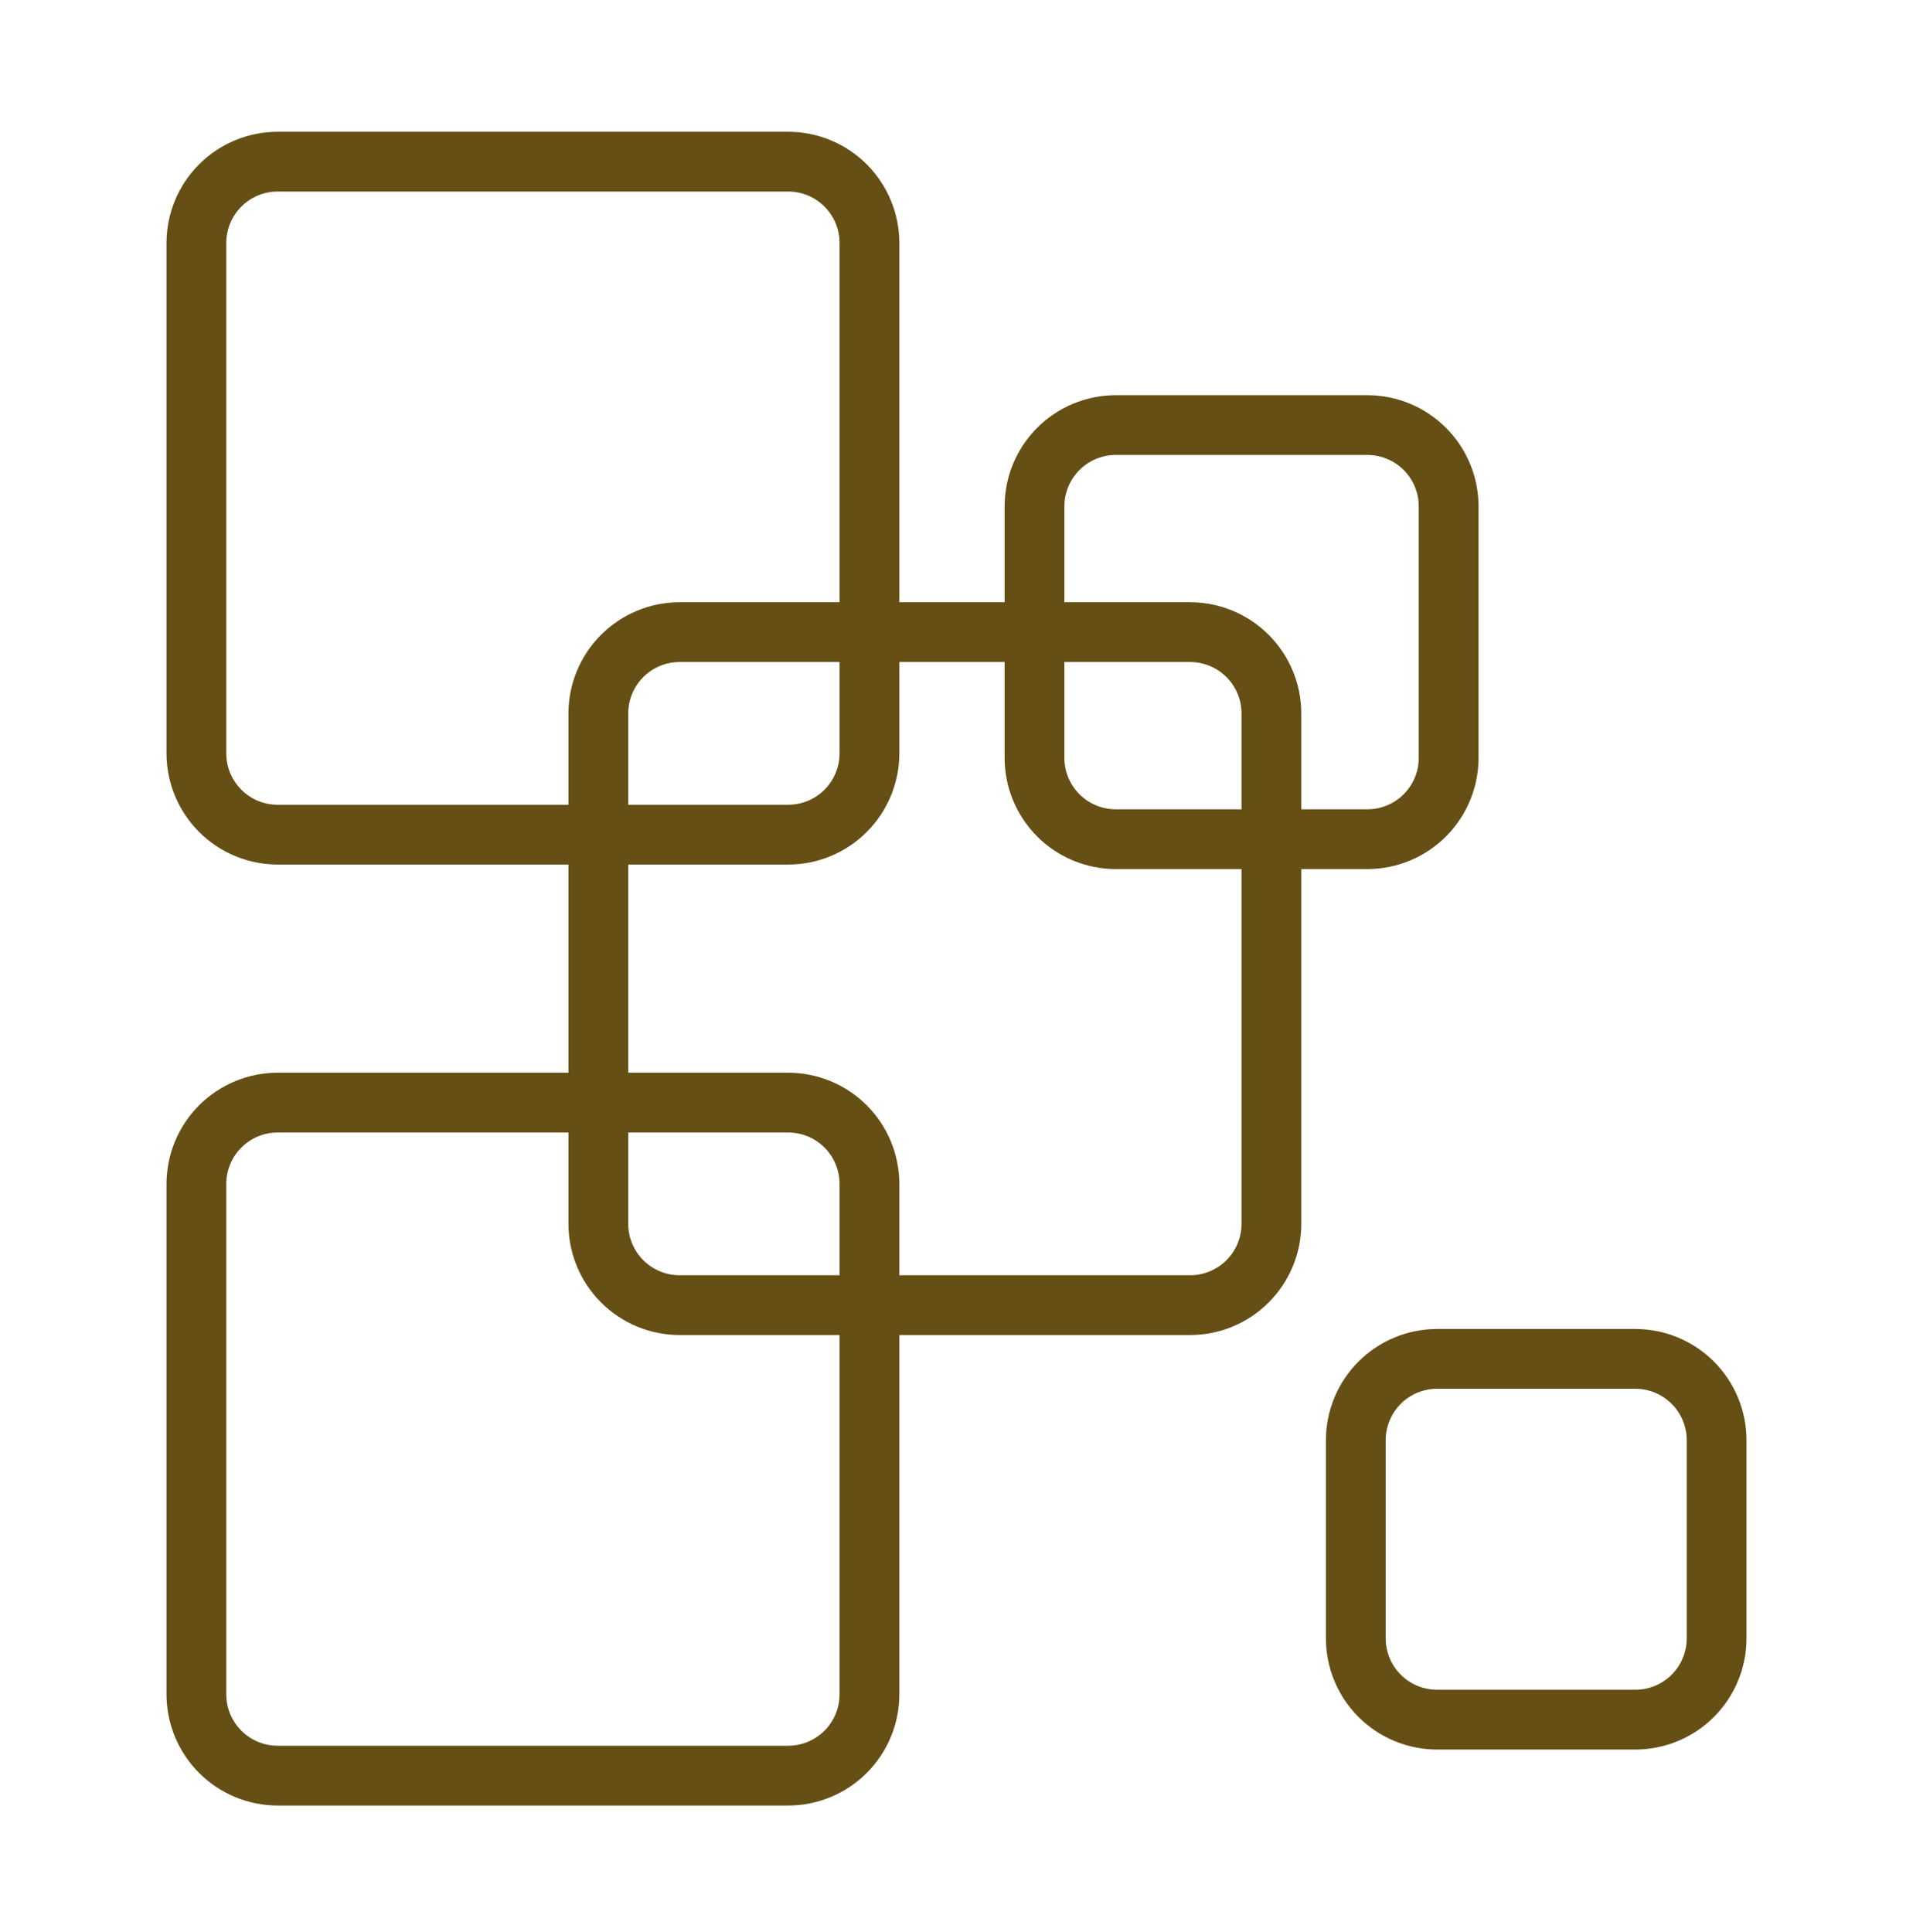
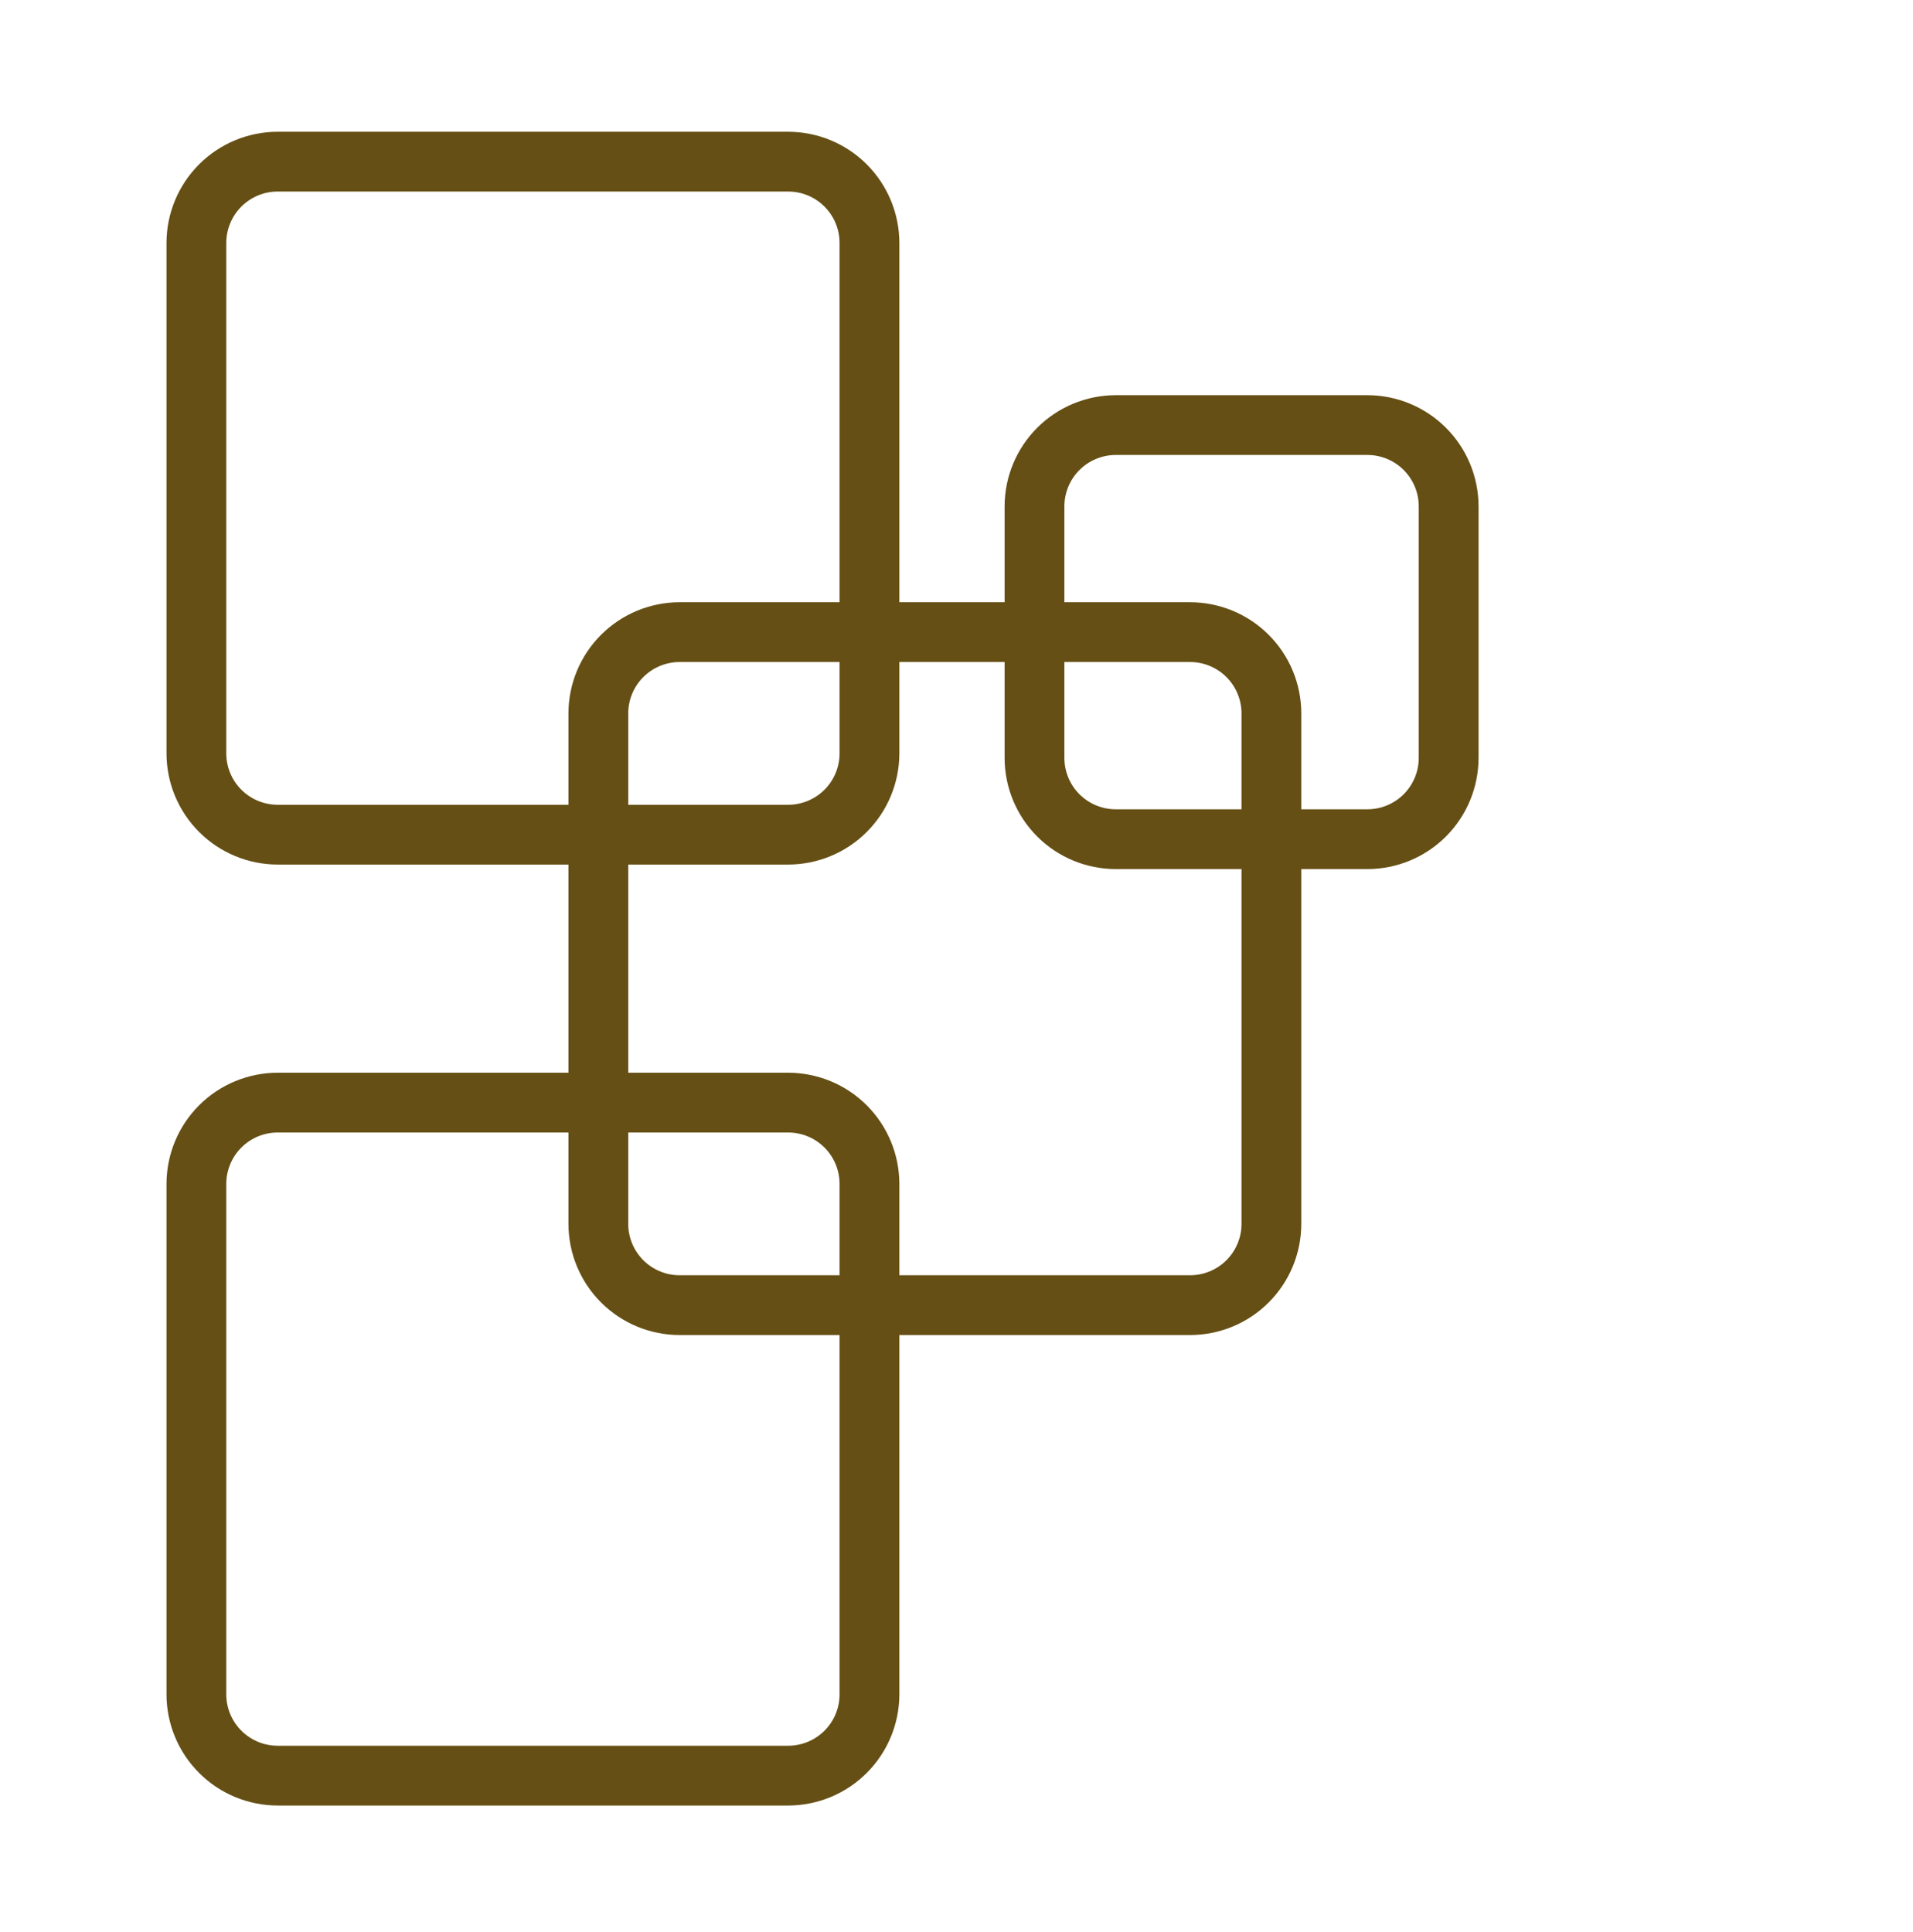
<svg xmlns="http://www.w3.org/2000/svg" width="102" height="103" viewBox="0 0 102 103" fill="none">
  <path d="M72.908 46.342C74.479 46.34 75.986 45.716 77.097 44.605C78.208 43.494 78.833 41.987 78.835 40.416V26.998C78.833 25.427 78.208 23.921 77.097 22.81C75.986 21.699 74.479 21.074 72.908 21.072H59.492C57.92 21.074 56.414 21.699 55.303 22.81C54.192 23.921 53.567 25.427 53.565 26.998V32.113H47.953V12.952C47.951 11.381 47.326 9.875 46.215 8.764C45.105 7.653 43.598 7.028 42.027 7.026H14.804C13.233 7.027 11.727 7.652 10.616 8.763C9.505 9.874 8.879 11.381 8.878 12.952V40.175C8.879 41.746 9.505 43.252 10.616 44.363C11.727 45.474 13.233 46.099 14.804 46.101H30.309V57.201H14.804C13.233 57.203 11.727 57.827 10.616 58.938C9.505 60.049 8.879 61.556 8.878 63.127V90.35C8.879 91.921 9.505 93.427 10.616 94.538C11.727 95.65 13.233 96.274 14.804 96.276H42.027C43.598 96.274 45.105 95.649 46.215 94.538C47.326 93.427 47.951 91.921 47.953 90.35V71.188H63.457C65.029 71.187 66.535 70.562 67.646 69.451C68.757 68.34 69.382 66.834 69.384 65.262V46.342H72.908ZM56.752 26.998C56.754 26.272 57.042 25.576 57.556 25.063C58.069 24.549 58.766 24.261 59.492 24.26H72.908C73.634 24.261 74.33 24.549 74.844 25.063C75.357 25.576 75.646 26.272 75.647 26.998V40.416C75.646 41.142 75.357 41.838 74.844 42.352C74.33 42.865 73.634 43.154 72.908 43.155H69.384V38.039C69.382 36.468 68.757 34.962 67.646 33.851C66.535 32.74 65.029 32.115 63.457 32.113H56.752L56.752 26.998ZM56.752 35.301H63.457C64.183 35.302 64.88 35.591 65.393 36.104C65.906 36.617 66.195 37.313 66.197 38.039V43.155H59.492C58.766 43.154 58.069 42.865 57.556 42.352C57.042 41.838 56.754 41.142 56.752 40.416V35.301ZM14.804 42.913C14.078 42.912 13.382 42.624 12.869 42.11C12.355 41.597 12.066 40.901 12.065 40.175V12.952C12.066 12.226 12.355 11.53 12.869 11.016C13.382 10.503 14.078 10.214 14.804 10.213H42.027C42.753 10.214 43.449 10.503 43.962 11.017C44.476 11.53 44.764 12.226 44.765 12.952V32.113H36.236C34.665 32.115 33.158 32.74 32.047 33.851C30.936 34.962 30.311 36.468 30.309 38.039V42.913H14.804ZM44.765 35.301V40.175C44.764 40.901 44.476 41.597 43.962 42.11C43.449 42.623 42.753 42.912 42.027 42.913H33.497V38.039C33.498 37.313 33.787 36.617 34.3 36.104C34.814 35.591 35.51 35.302 36.236 35.301H44.765ZM44.765 90.35C44.764 91.076 44.476 91.772 43.962 92.285C43.449 92.799 42.753 93.087 42.027 93.088H14.804C14.078 93.088 13.382 92.799 12.869 92.285C12.355 91.772 12.066 91.076 12.065 90.35V63.127C12.066 62.401 12.355 61.705 12.869 61.191C13.382 60.678 14.078 60.389 14.804 60.389H30.309V65.262C30.311 66.834 30.936 68.34 32.047 69.451C33.158 70.562 34.665 71.187 36.236 71.188H44.765V90.35ZM44.765 68.001H36.236C35.51 68 34.814 67.711 34.3 67.198C33.787 66.684 33.498 65.988 33.497 65.262V60.389H42.027C42.753 60.389 43.449 60.678 43.962 61.192C44.476 61.705 44.764 62.401 44.765 63.127V68.001ZM66.197 65.262C66.196 65.988 65.907 66.684 65.393 67.198C64.88 67.711 64.183 68 63.457 68.001H47.953V63.127C47.951 61.556 47.326 60.05 46.215 58.939C45.105 57.828 43.598 57.203 42.027 57.201H33.497V46.101H42.027C43.598 46.099 45.105 45.474 46.215 44.363C47.326 43.252 47.951 41.746 47.953 40.175V35.301H53.565V40.416C53.567 41.987 54.192 43.494 55.303 44.605C56.414 45.716 57.92 46.34 59.492 46.342H66.197L66.197 65.262Z" fill="#654F14" />
-   <path d="M87.196 70.865H76.623C75.052 70.867 73.545 71.492 72.434 72.603C71.323 73.714 70.698 75.221 70.696 76.792V87.365C70.698 88.937 71.323 90.443 72.434 91.554C73.545 92.665 75.052 93.29 76.623 93.291H87.196C88.767 93.29 90.273 92.665 91.385 91.554C92.496 90.443 93.121 88.937 93.122 87.365V76.792C93.121 75.221 92.496 73.714 91.385 72.603C90.273 71.492 88.767 70.867 87.196 70.865ZM89.935 87.365C89.934 88.091 89.645 88.787 89.131 89.301C88.618 89.814 87.922 90.103 87.196 90.104H76.623C75.897 90.103 75.201 89.814 74.687 89.301C74.174 88.787 73.885 88.091 73.884 87.365V76.792C73.885 76.066 74.174 75.37 74.687 74.856C75.201 74.343 75.897 74.054 76.623 74.053H87.196C87.922 74.054 88.618 74.343 89.132 74.856C89.645 75.37 89.934 76.066 89.935 76.792V87.365Z" fill="#654F14" />
</svg>